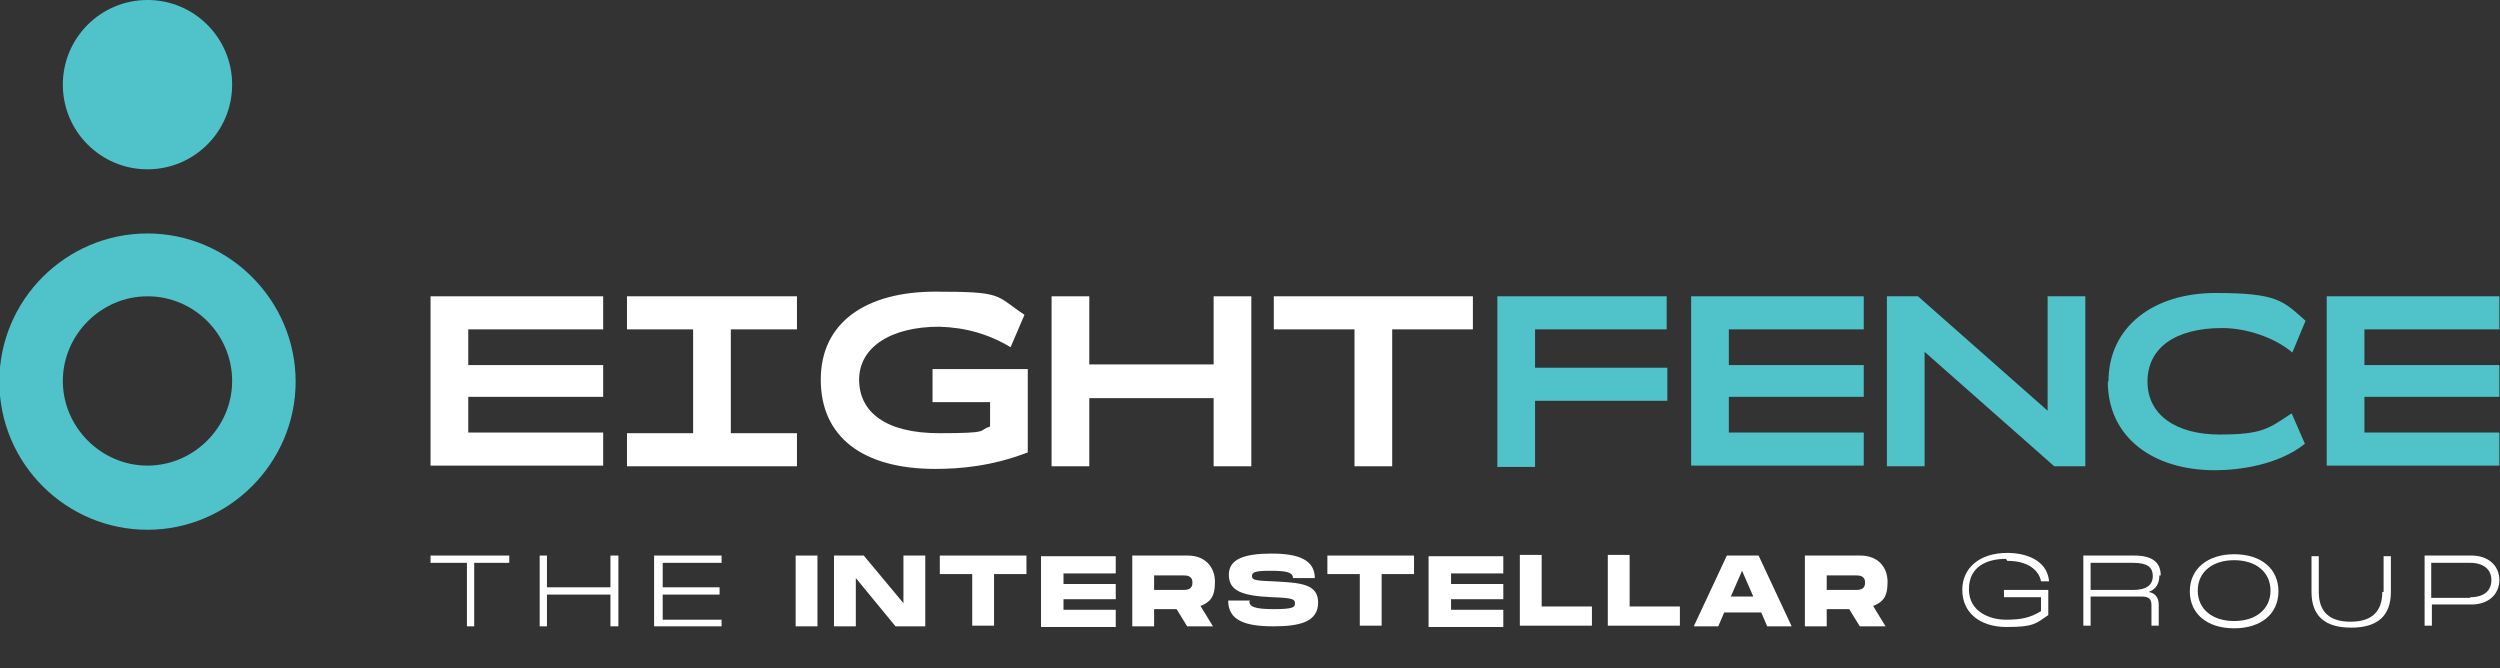
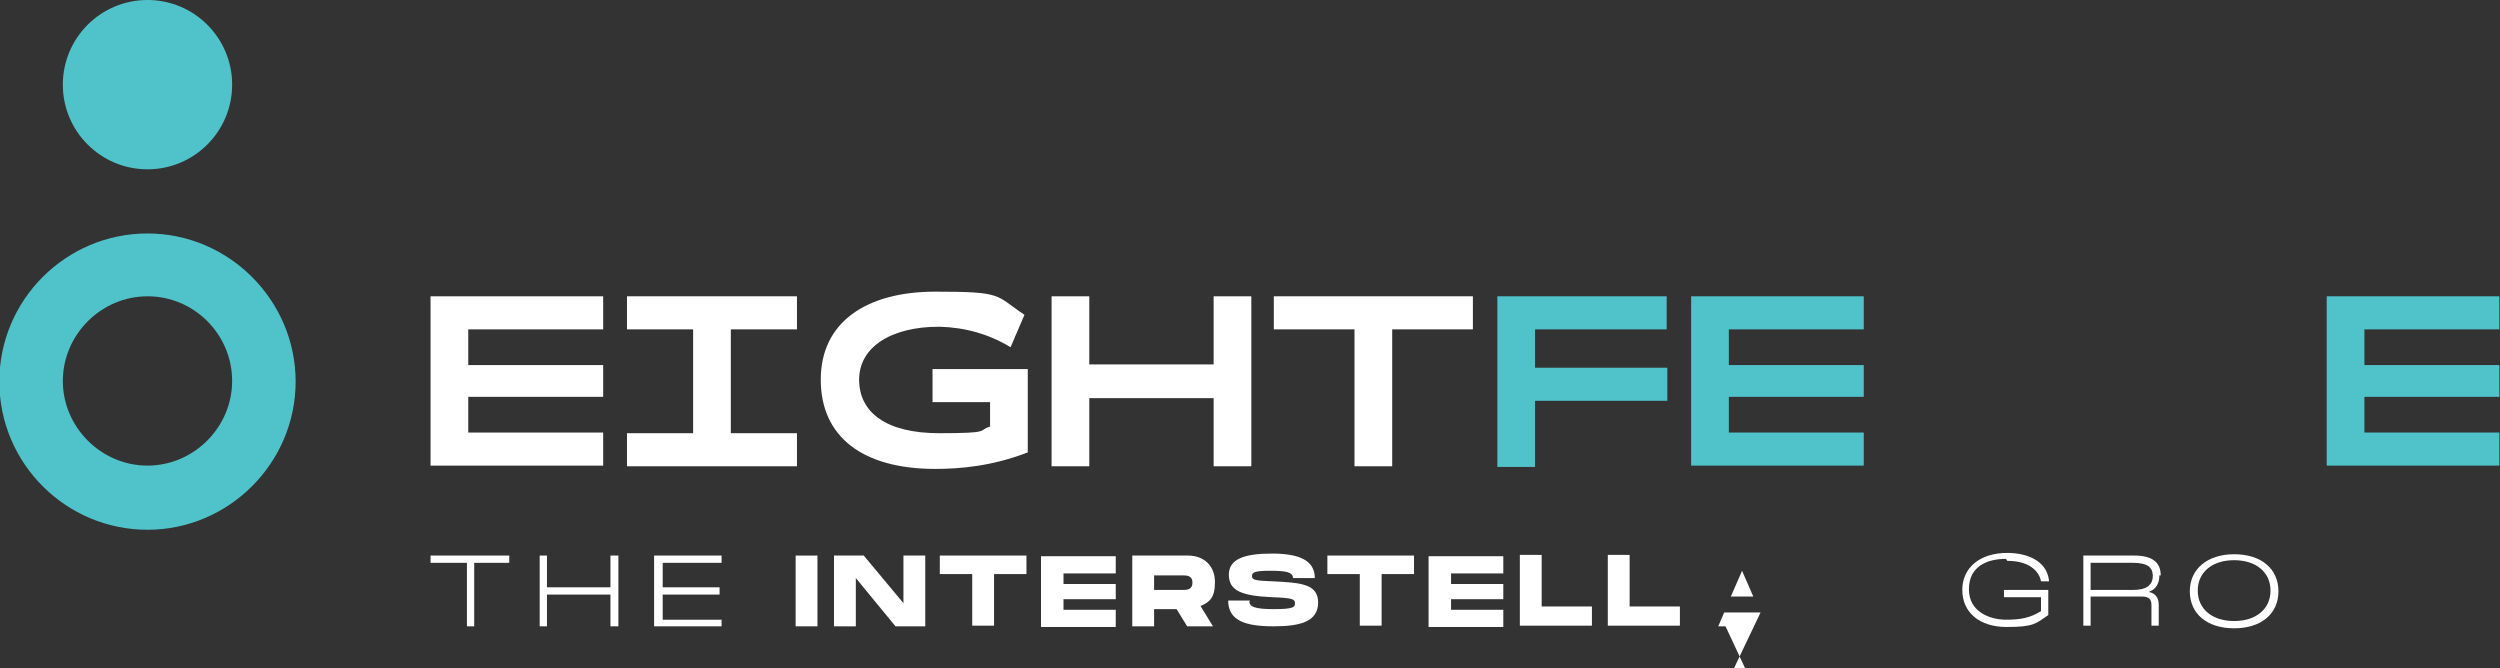
<svg xmlns="http://www.w3.org/2000/svg" id="Laag_2" viewBox="0 0 378 101">
  <rect x="0" y="0" width="378" height="101" fill="#333333" stroke="none" />
  <defs>
    <style>      .st0 {        fill: #50c3ca;      }      .st1 {        fill: #fff;      }    </style>
  </defs>
  <g>
    <path class="st1" d="M123.6,94.7h-3.3v-10.7h3.3v10.7Z" />
    <path class="st1" d="M139.9,84v10.7h-4.5l-6-7.3v7.3h-3.3v-10.7h4.5l6,7.2v-7.2h3.3Z" />
    <path class="st1" d="M155.2,86.8h-4.9v7.8h-3.3v-7.8h-4.9v-2.8h13.1v2.8h0Z" />
    <path class="st1" d="M160.8,86.7v1.6h7.9v2.3h-7.9v1.6h7.9v2.6h-11.3v-10.7h11.3v2.6h-7.9Z" />
    <path class="st1" d="M181.5,91.6l1.9,3.1h-3.9l-1.6-2.6h-3.4v2.6h-3.3v-10.7h8.4c2.5,0,4.1,1.6,4.1,4s-.8,3-2.1,3.6h0ZM174.5,89.2h4.3c.6,0,1.5,0,1.5-1.1s-.9-1.1-1.5-1.1h-4.3v2.4h0Z" />
    <path class="st1" d="M188.9,90.9c0,.8.7,1.2,3.7,1.2s3.2-.3,3.2-.9-.4-.8-3.4-.9c-4.7-.2-6.6-1-6.6-3.4s2.4-3.2,6.5-3.2,6.5,1,6.5,3.7h-3.3c0-.9-1.1-1.1-3.4-1.1s-2.8.2-2.8.8.5.7,3.2.8c4.2.2,6.8.4,6.8,3.2s-2.5,3.6-6.7,3.6-6.9-.8-6.9-3.9h3.3,0Z" />
    <path class="st1" d="M213.8,86.8h-4.9v7.8h-3.3v-7.8h-4.9v-2.8h13.1v2.8Z" />
    <path class="st1" d="M219.4,86.7v1.6h7.9v2.3h-7.9v1.6h7.9v2.6h-11.3v-10.7h11.3v2.6h-7.9Z" />
    <path class="st1" d="M240.7,91.8v2.8h-10.9v-10.7h3.3v7.8h7.6Z" />
    <path class="st1" d="M254,91.8v2.8h-10.9v-10.7h3.3v7.8h7.6Z" />
-     <path class="st1" d="M266.2,92.6h-5.5l-.9,2.1h-3.7l5-10.7h4.8l5,10.7h-3.7l-.9-2.1h-.2ZM265.1,90.2l-1.7-3.9-1.7,3.9h3.3Z" />
-     <path class="st1" d="M283.2,91.6l1.9,3.1h-3.9l-1.6-2.6h-3.4v2.6h-3.3v-10.7h8.4c2.5,0,4.1,1.6,4.1,4s-.8,3-2.1,3.6h0ZM276.2,89.2h4.3c.6,0,1.5,0,1.5-1.1s-.9-1.1-1.5-1.1h-4.3v2.4h0Z" />
+     <path class="st1" d="M266.2,92.6h-5.5l-.9,2.1h-3.7h4.8l5,10.7h-3.7l-.9-2.1h-.2ZM265.1,90.2l-1.7-3.9-1.7,3.9h3.3Z" />
  </g>
  <g>
    <polygon class="st1" points="65.1 85.1 70.6 85.1 70.6 94.7 71.7 94.7 71.7 85.1 77 85.1 77 84 65.1 84 65.1 85.1" />
    <polygon class="st1" points="92.3 88.8 82.7 88.8 82.7 84 81.6 84 81.6 94.7 82.7 94.7 82.7 89.9 92.3 89.9 92.3 94.7 93.5 94.7 93.5 84 92.3 84 92.3 88.8" />
    <polygon class="st1" points="98.9 94.7 109.1 94.7 109.1 93.7 100.2 93.7 100.2 89.9 108.8 89.9 108.8 88.8 100.2 88.8 100.2 85.1 109.1 85.1 109.1 84 98.9 84 98.9 94.7" />
  </g>
  <g>
    <path class="st1" d="M303.5,84.8c3.7,0,4.9,1.9,5.1,3.1h0c0,0,1.2,0,1.2,0v-.2c-.4-3.1-3.6-4.1-6.3-4.1-4.1,0-6.8,2.2-6.8,5.6s2.6,5.6,6.7,5.6,4.4-.5,6.3-1.8h0v-3.8h-6.7v1.1h5.6v2.1c-1.6,1-3,1.3-5.3,1.3s-5.6-1.1-5.6-4.6,2.8-4.6,5.6-4.6h0Z" />
    <path class="st1" d="M326.7,87c0-2-1.3-3-4-3h-7.7v10.6h1.1v-4.4h7.8c1,0,1.4.4,1.4,1.3v3.1h1.1v-3.2c0-1-.5-1.7-1.5-1.9,1.1-.4,1.6-1.3,1.6-2.5h.2ZM322.5,89.2h-6.4v-4.1h6.4c2.1,0,3,.6,3,2s-1,2.1-3,2.1h0Z" />
    <path class="st1" d="M337.8,83.8c-4,0-6.7,2.2-6.7,5.6s2.6,5.6,6.7,5.6,6.7-2.2,6.7-5.6-2.6-5.6-6.7-5.6ZM337.8,93.9c-3.3,0-5.5-1.8-5.5-4.6s2.2-4.6,5.5-4.6,5.5,1.8,5.5,4.6-2.2,4.6-5.5,4.6Z" />
-     <path class="st1" d="M360.2,89.5c0,3-1.6,4.5-4.8,4.5s-4.8-1.5-4.8-4.5v-5.4h-1.1v5.4c0,3.6,2,5.4,6,5.4s6-1.8,6-5.4v-5.4h-1.1v5.4Z" />
-     <path class="st1" d="M373.7,84h-7.1v10.6h1.1v-3.2h6c2.5,0,4.2-1.5,4.2-3.7s-1.7-3.7-4.2-3.7h0ZM373.5,90.4h-5.9v-5.3h5.9c2,0,3.2,1,3.2,2.6s-1.1,2.6-3.2,2.6h0Z" />
  </g>
  <g>
    <path class="st0" d="M22.3,44.8c7.1,0,12.8,5.8,12.8,12.8s-5.8,12.8-12.8,12.8-12.8-5.8-12.8-12.8,5.8-12.8,12.8-12.8M22.3,35.3C10,35.3-.1,45.3-.1,57.7s10.1,22.4,22.4,22.4,22.4-10.1,22.4-22.4-10.1-22.4-22.4-22.4h0Z" />
    <circle class="st0" cx="22.3" cy="12.8" r="12.8" />
    <g>
      <path class="st1" d="M65.1,44.8h26.1v5h-20.4v5.4h20.4v4.8h-20.4v5.4h20.4v5h-26.1v-25.7h0Z" />
      <path class="st1" d="M110.5,49.8v15.7h10v5h-25.7v-5h10v-15.7h-10v-5h25.7v5h-10Z" />
      <path class="st1" d="M155.4,56.1v12.3c-5.4,2.1-10.3,2.5-14,2.5-10.9,0-17.3-4.8-17.3-13.5s6.9-13.3,17.3-13.3,9,.5,13.5,3.5l-2.1,4.9c-3.3-2-6.9-3-10.8-3.1-7.3,0-12.1,3.1-12.1,8s4,8.1,12.1,8.1,5.7-.4,7.7-1v-3.7h-8.7v-5h14.4Z" />
      <path class="st1" d="M159,44.8h5.7v10.3h18.8v-10.3h5.7v25.7h-5.7v-10.3h-18.8v10.3h-5.7v-25.7Z" />
      <path class="st1" d="M222.8,49.8h-12.3v20.7h-5.7v-20.7h-12.2v-5h30.1v5Z" />
      <path class="st0" d="M226.4,44.8h25.6v5h-19.9v5.8h20v5h-20v10h-5.7v-25.7h0Z" />
      <path class="st0" d="M255.7,44.8h26.1v5h-20.4v5.4h20.4v4.8h-20.4v5.4h20.4v5h-26.1v-25.7h0Z" />
-       <path class="st0" d="M315.3,44.8v25.7h-4.7l-19.6-17.3v17.3h-5.7v-25.7h4.7l19.6,17.3v-17.3h5.7Z" />
      <path class="st0" d="M351.8,44.8h26.1v5h-20.4v5.4h20.4v4.8h-20.4v5.4h20.4v5h-26.1v-25.7h0Z" />
    </g>
  </g>
-   <path class="st0" d="M318.8,57.7c0-8.3,6.8-13.4,16.2-13.4s10.2,1.2,13.6,4.2l-2,4.8c-2.7-2.3-7-3.7-10.6-3.7-7.1,0-11.3,3-11.3,8.1s4.4,8,10.9,8,7.4-.9,10.9-3.2l2,4.6c-4,3.2-9.9,4-13.6,4-9.4,0-16.2-5-16.2-13.4Z" />
</svg>